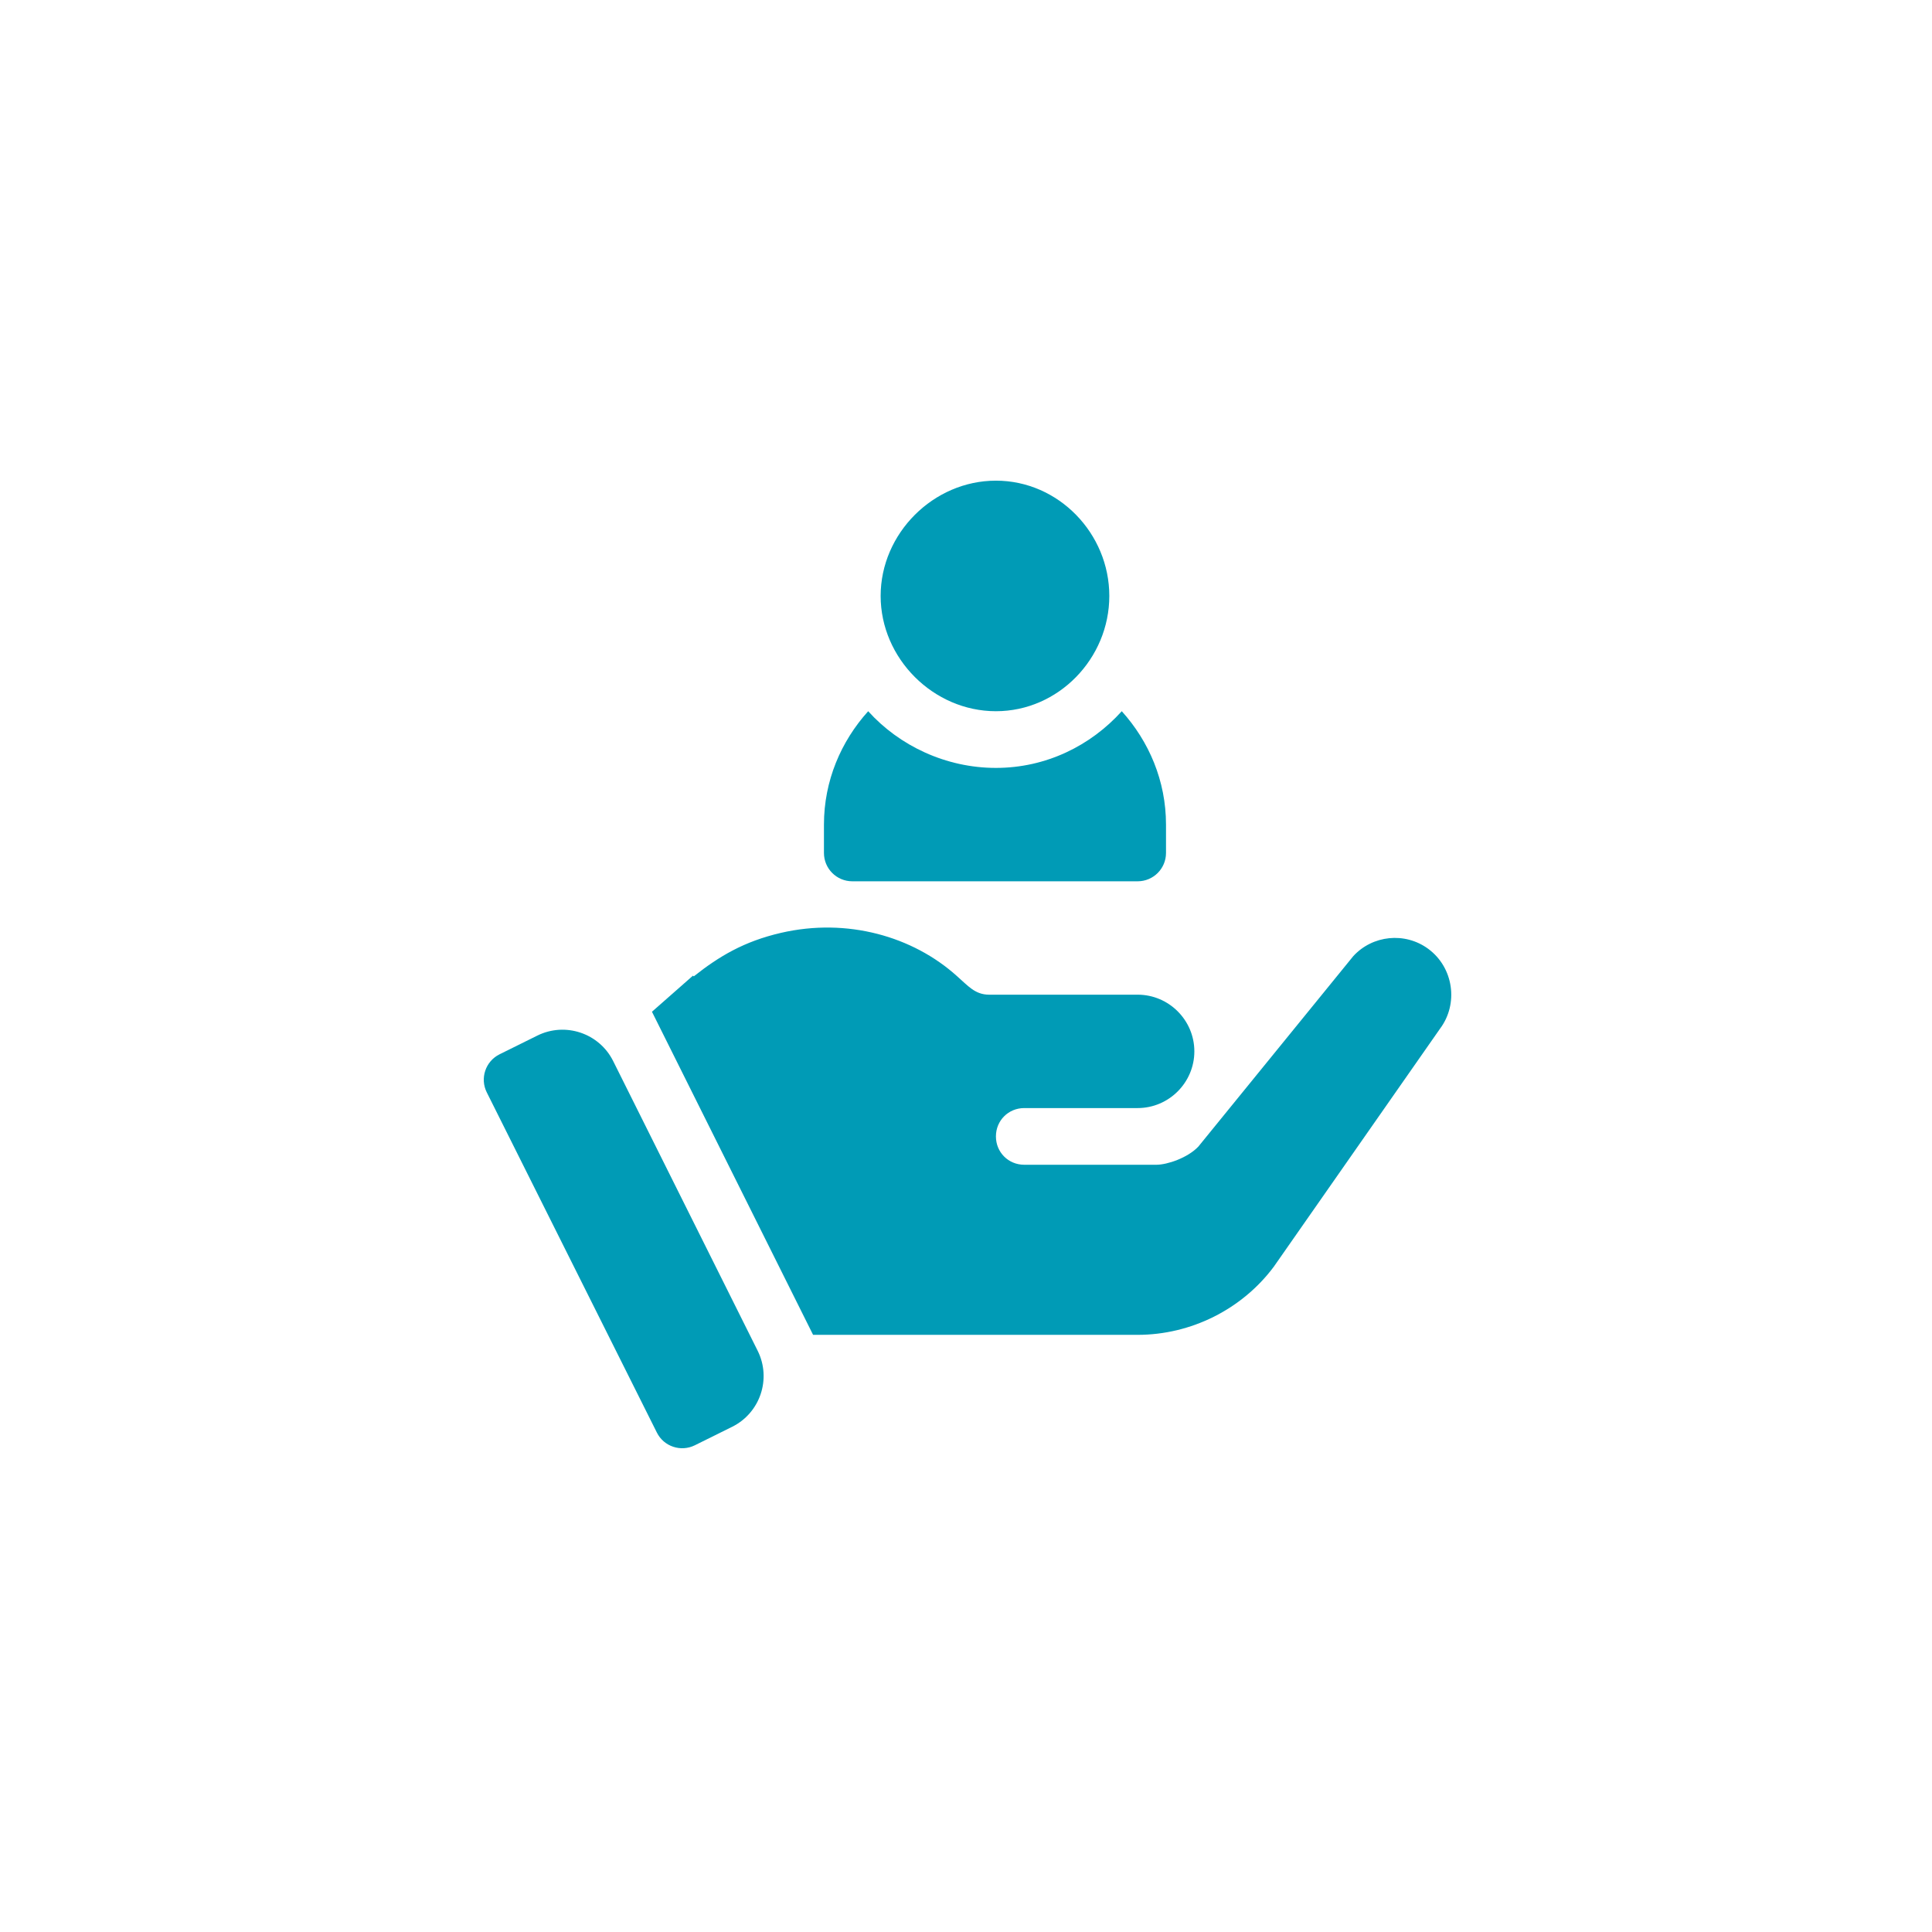
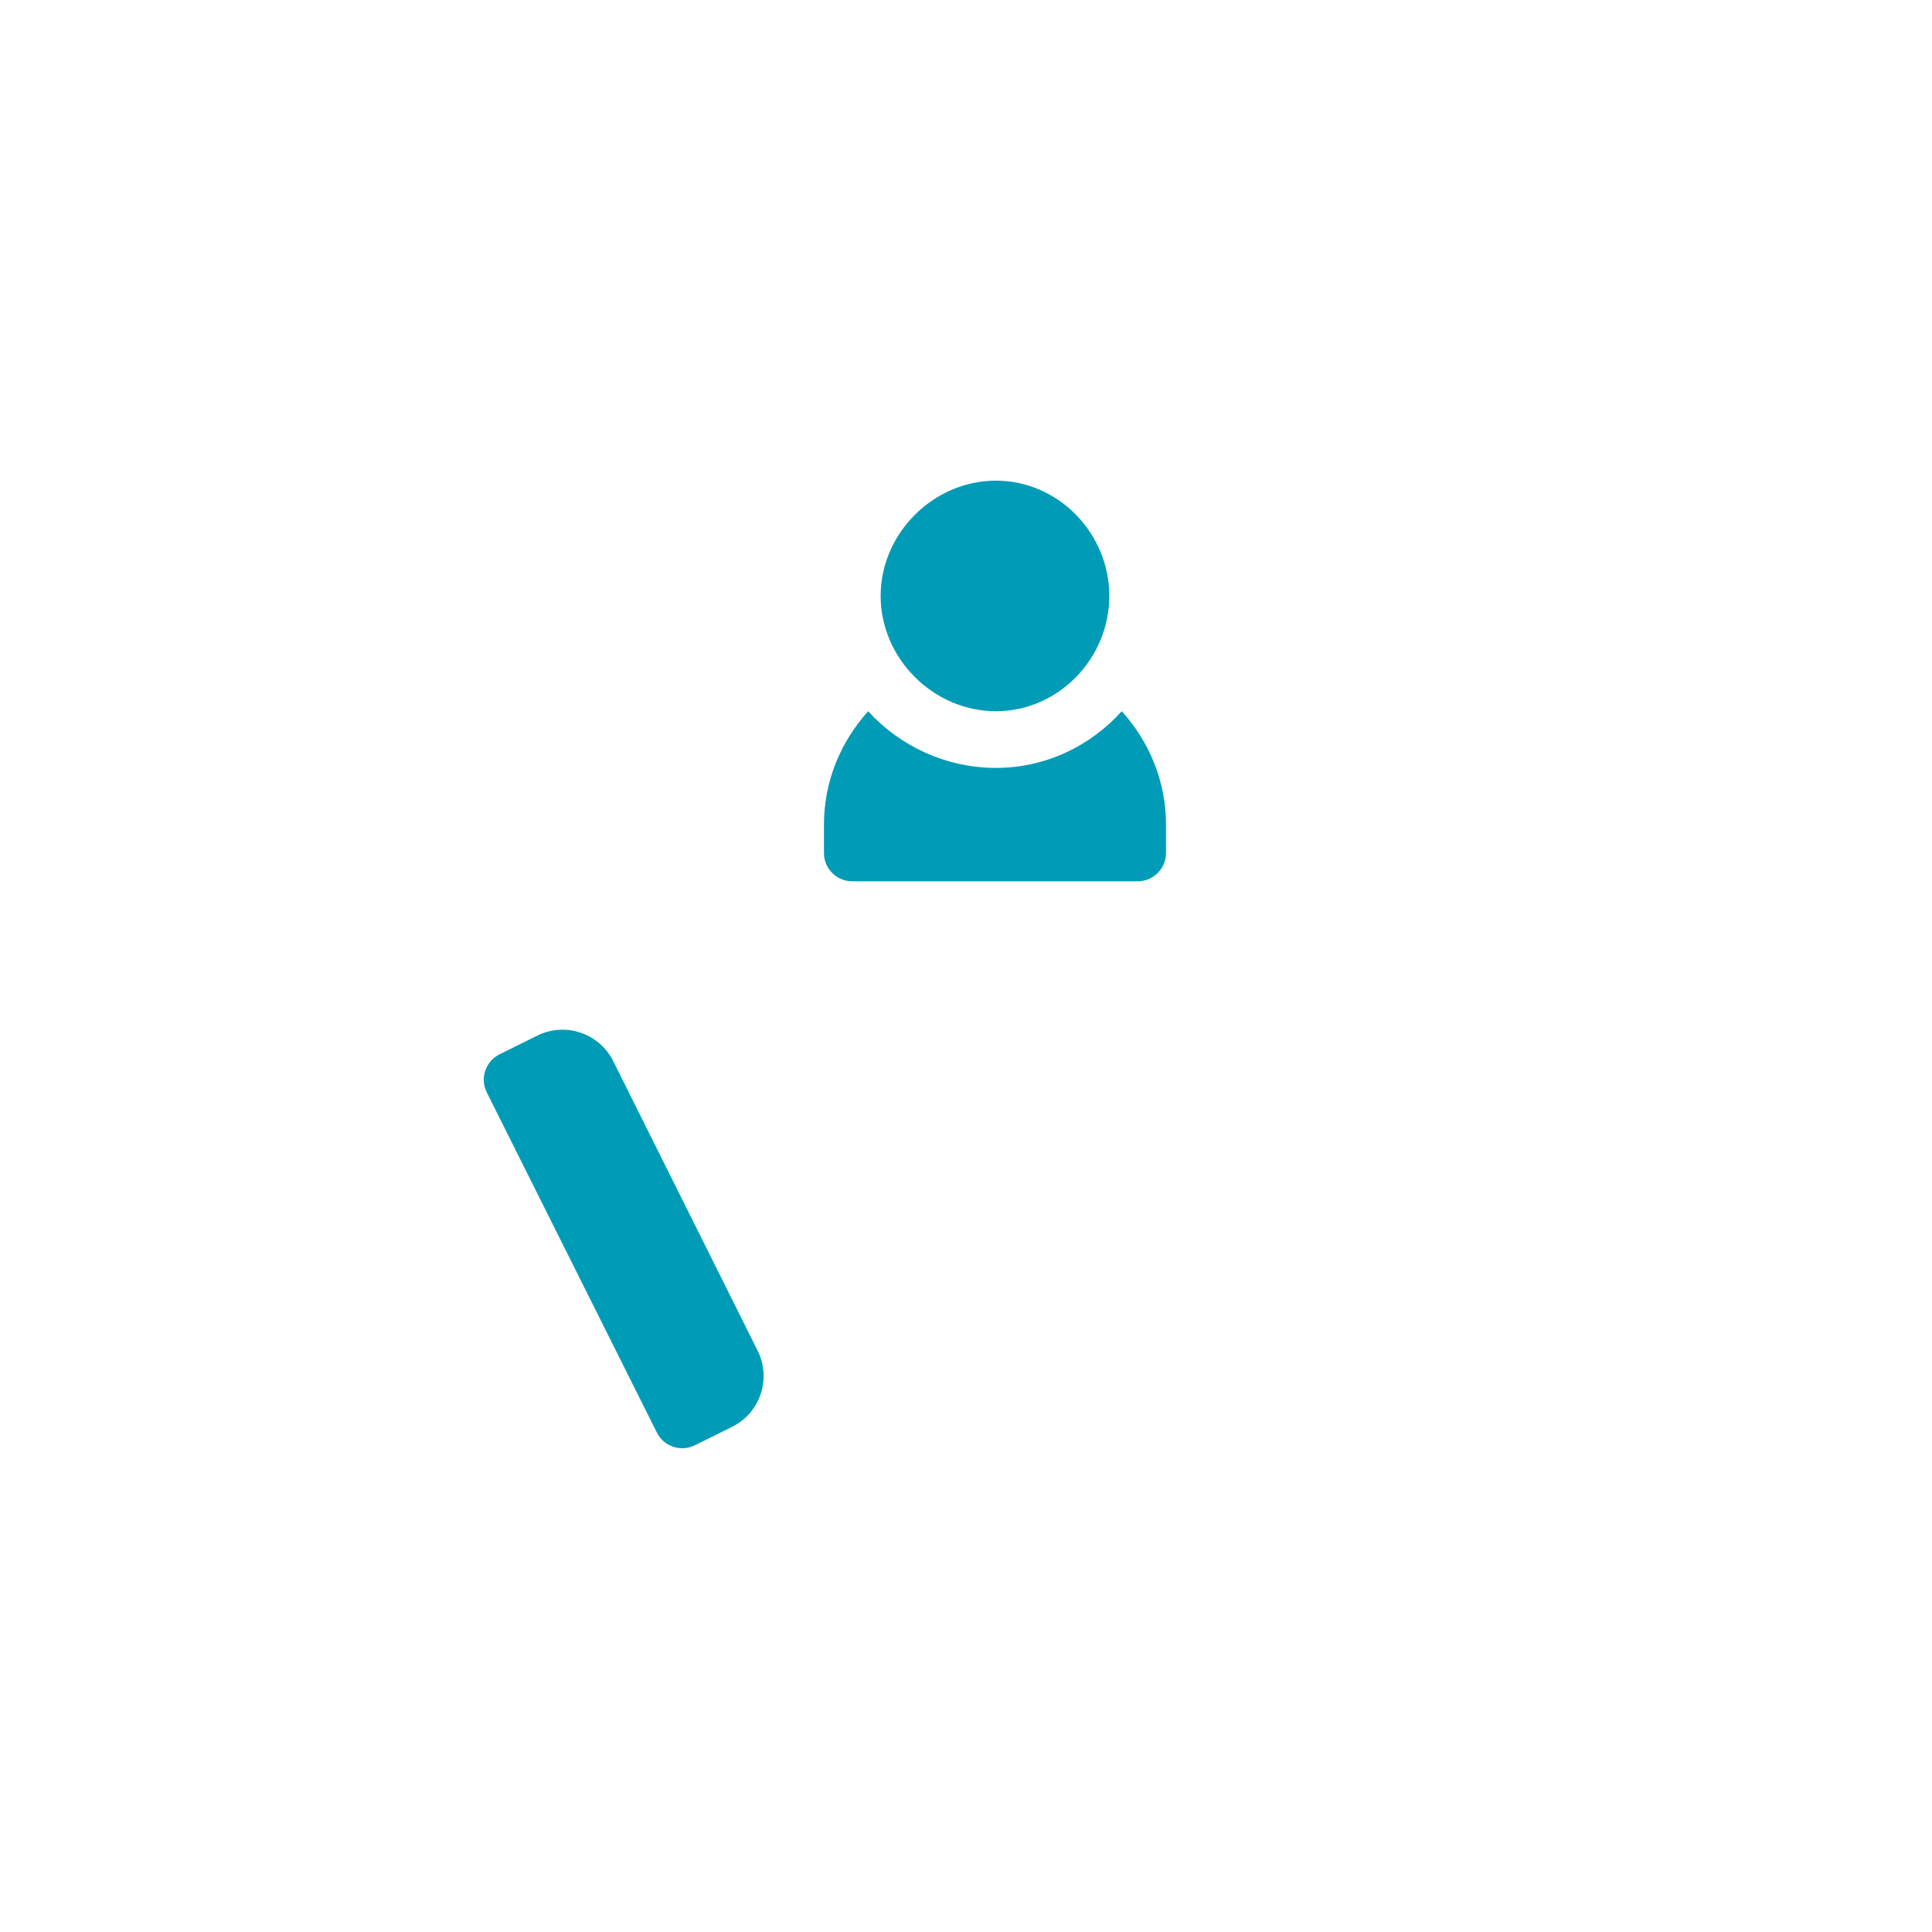
<svg xmlns="http://www.w3.org/2000/svg" width="619" height="619" viewBox="0 0 619 619" fill="none">
  <path d="M319.086 154C299.051 154 282.152 170.898 282.152 190.934C282.152 210.97 299.051 227.868 319.086 227.868C339.122 227.868 355.415 210.97 355.415 190.934C355.415 170.898 339.122 154 319.086 154Z" fill="#009BB6" />
  <path d="M359.407 227.868C349.425 238.936 335.129 246.032 319.087 246.032C303.044 246.032 288.143 238.936 278.161 227.868C269.447 237.531 263.988 250.19 263.988 264.197V273.279C263.988 278.299 268.05 282.361 273.07 282.361H364.497C369.517 282.361 373.58 278.299 373.58 273.279V264.197C373.58 250.19 368.121 237.531 359.407 227.868Z" fill="#009BB6" />
  <path d="M242.747 432.764L196.463 339.972C191.994 331.011 181.118 327.357 172.146 331.802L160.049 337.794C155.545 340.028 153.713 345.502 155.961 349.998L210.454 458.984C212.694 463.479 218.146 465.267 222.613 463.064L234.555 457.148C243.561 452.687 247.232 441.758 242.747 432.764Z" fill="#009BB6" />
-   <path d="M457.561 303.976C450.113 298.527 439.759 299.617 433.584 306.337L383.935 367.369C380.483 371.002 373.944 373.182 370.493 373.182H328.17C323.083 373.182 319.087 369.186 319.087 364.1C319.087 359.013 323.083 355.018 328.17 355.018C340.334 355.018 353.801 355.018 364.498 355.018C374.489 355.018 382.663 346.844 382.663 336.853C382.663 326.863 374.489 318.689 364.498 318.689C321.845 318.689 362.53 318.689 316.908 318.689C312.381 318.689 310.124 315.819 306.554 312.694C292.502 300.049 271.467 293.957 250.173 298.892C238.349 301.633 230.375 306.409 222.289 312.814L222.019 312.596L208.883 324.157L260.508 427.675H275.795H364.498C381.573 427.675 397.921 419.501 408.093 405.878L461.375 329.588C467.369 321.595 465.734 309.971 457.561 303.976Z" fill="#009BB6" />
</svg>